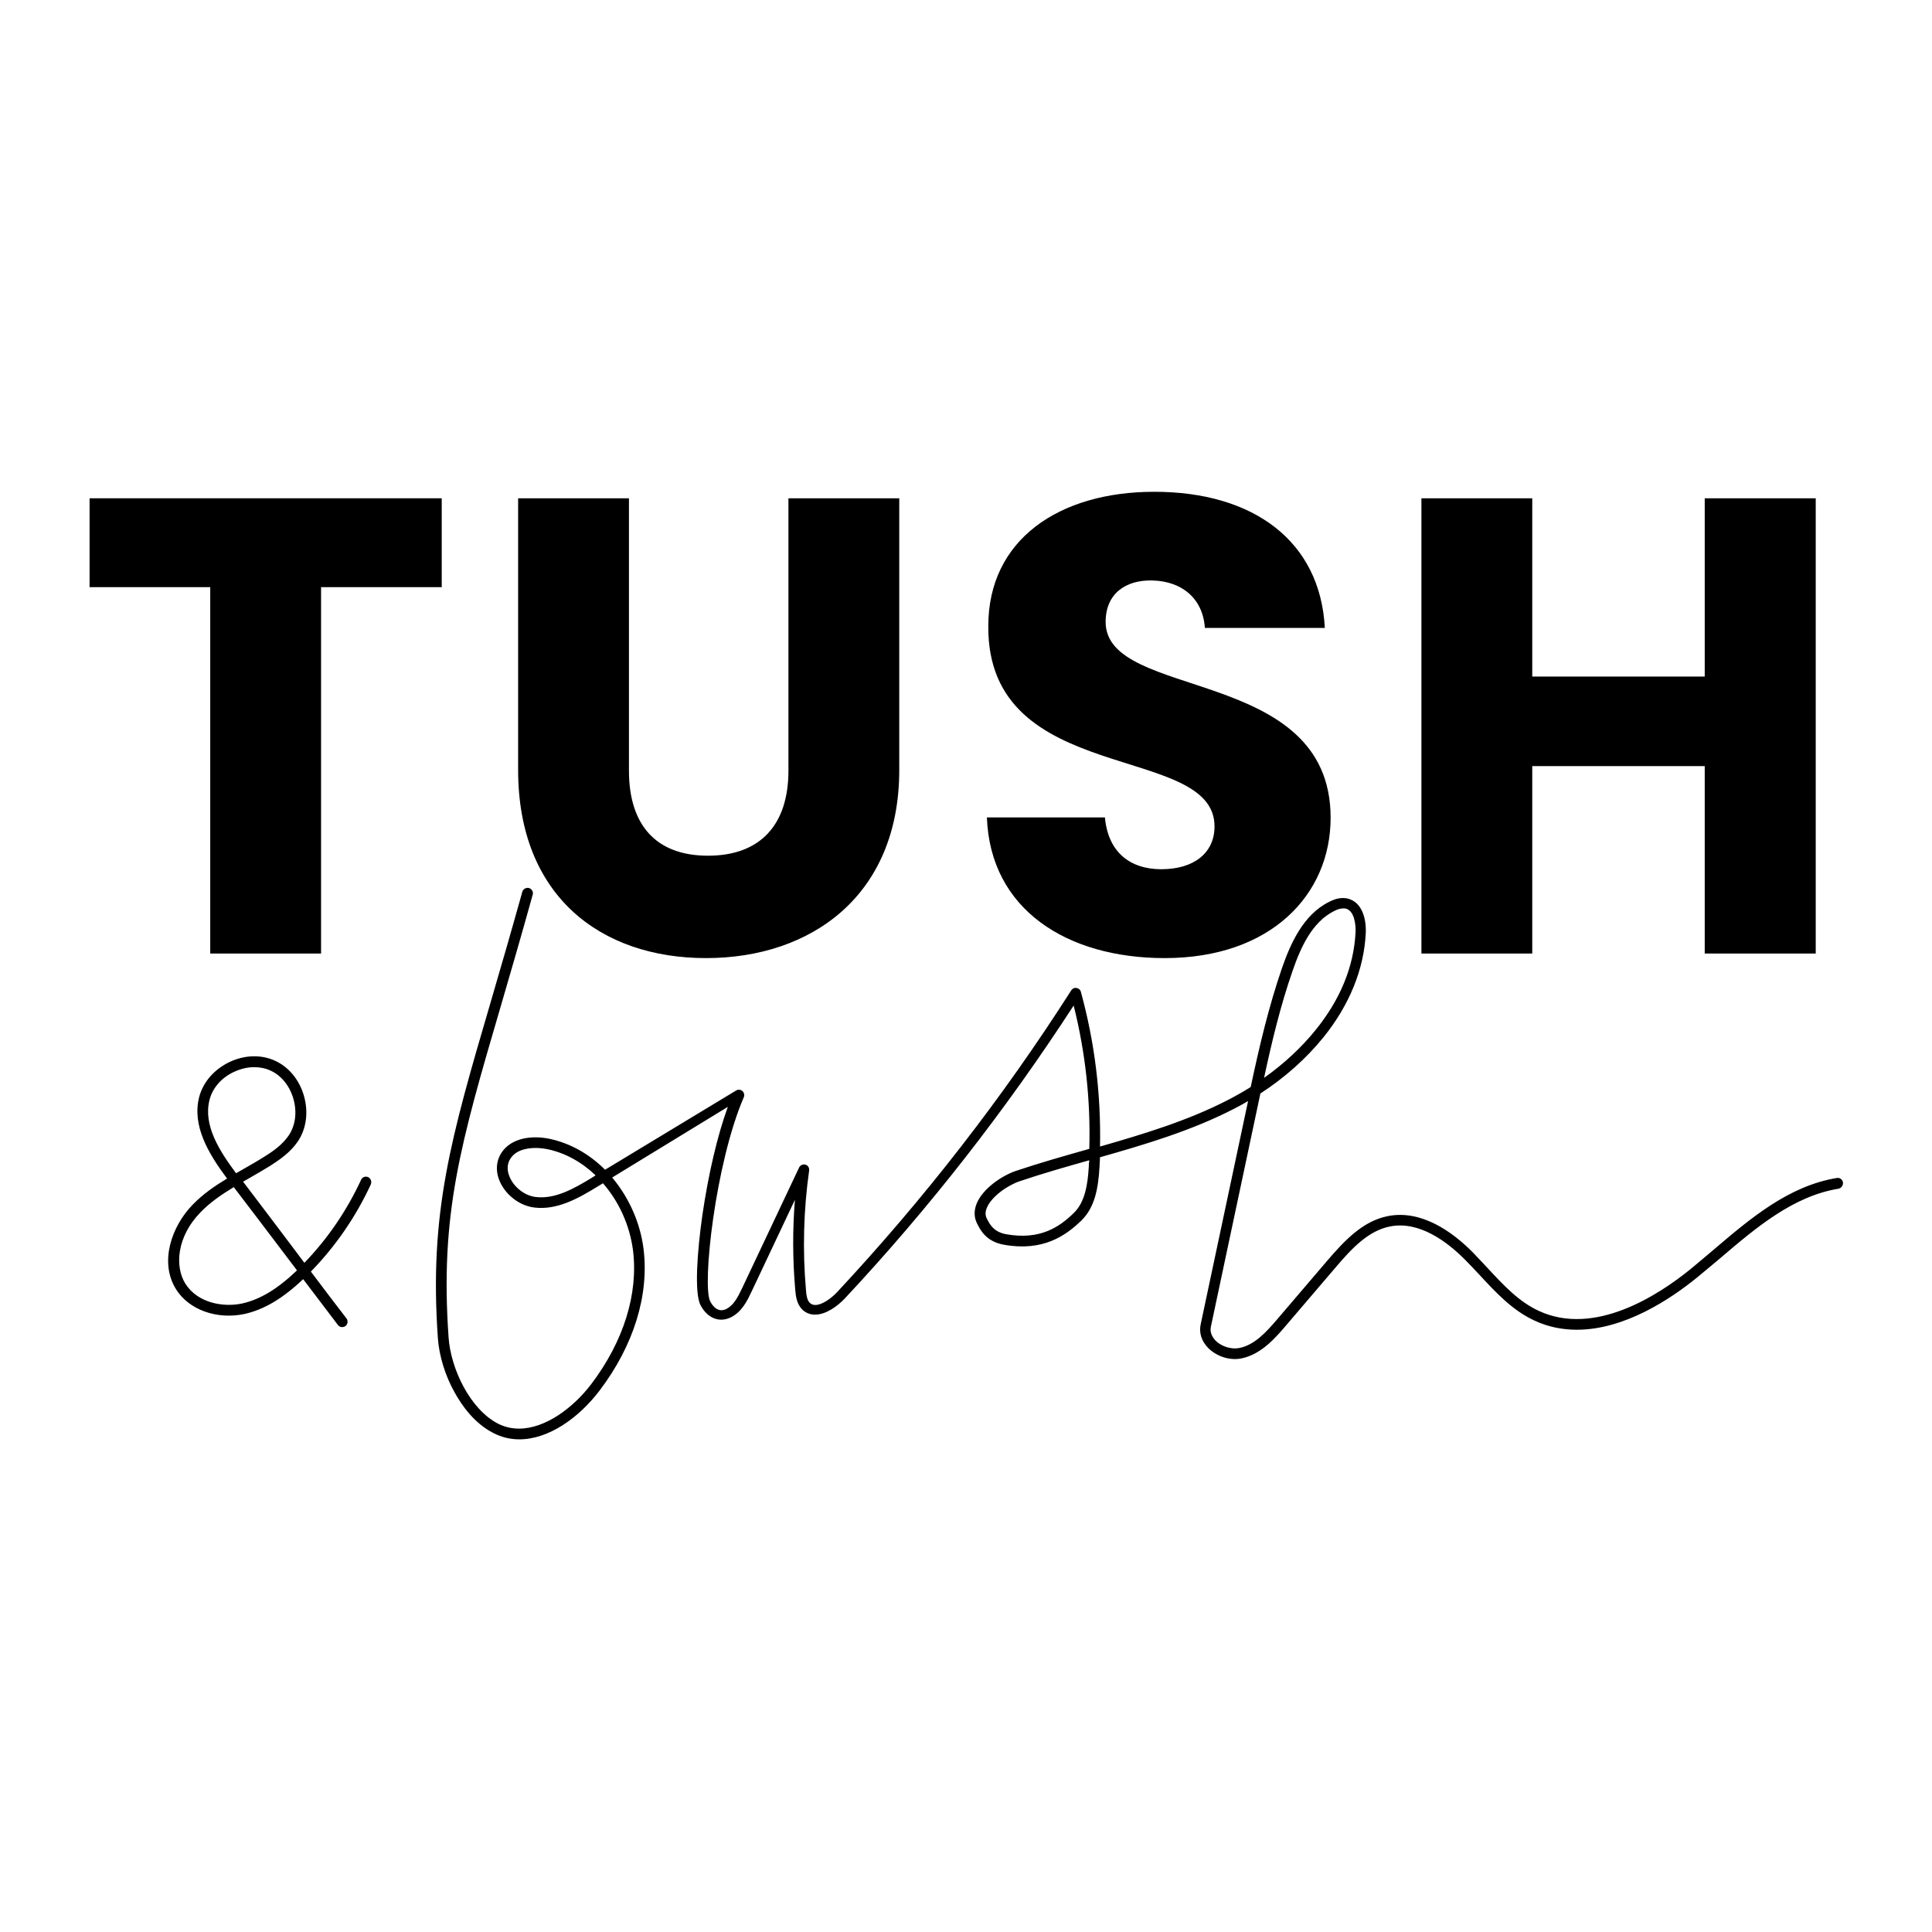
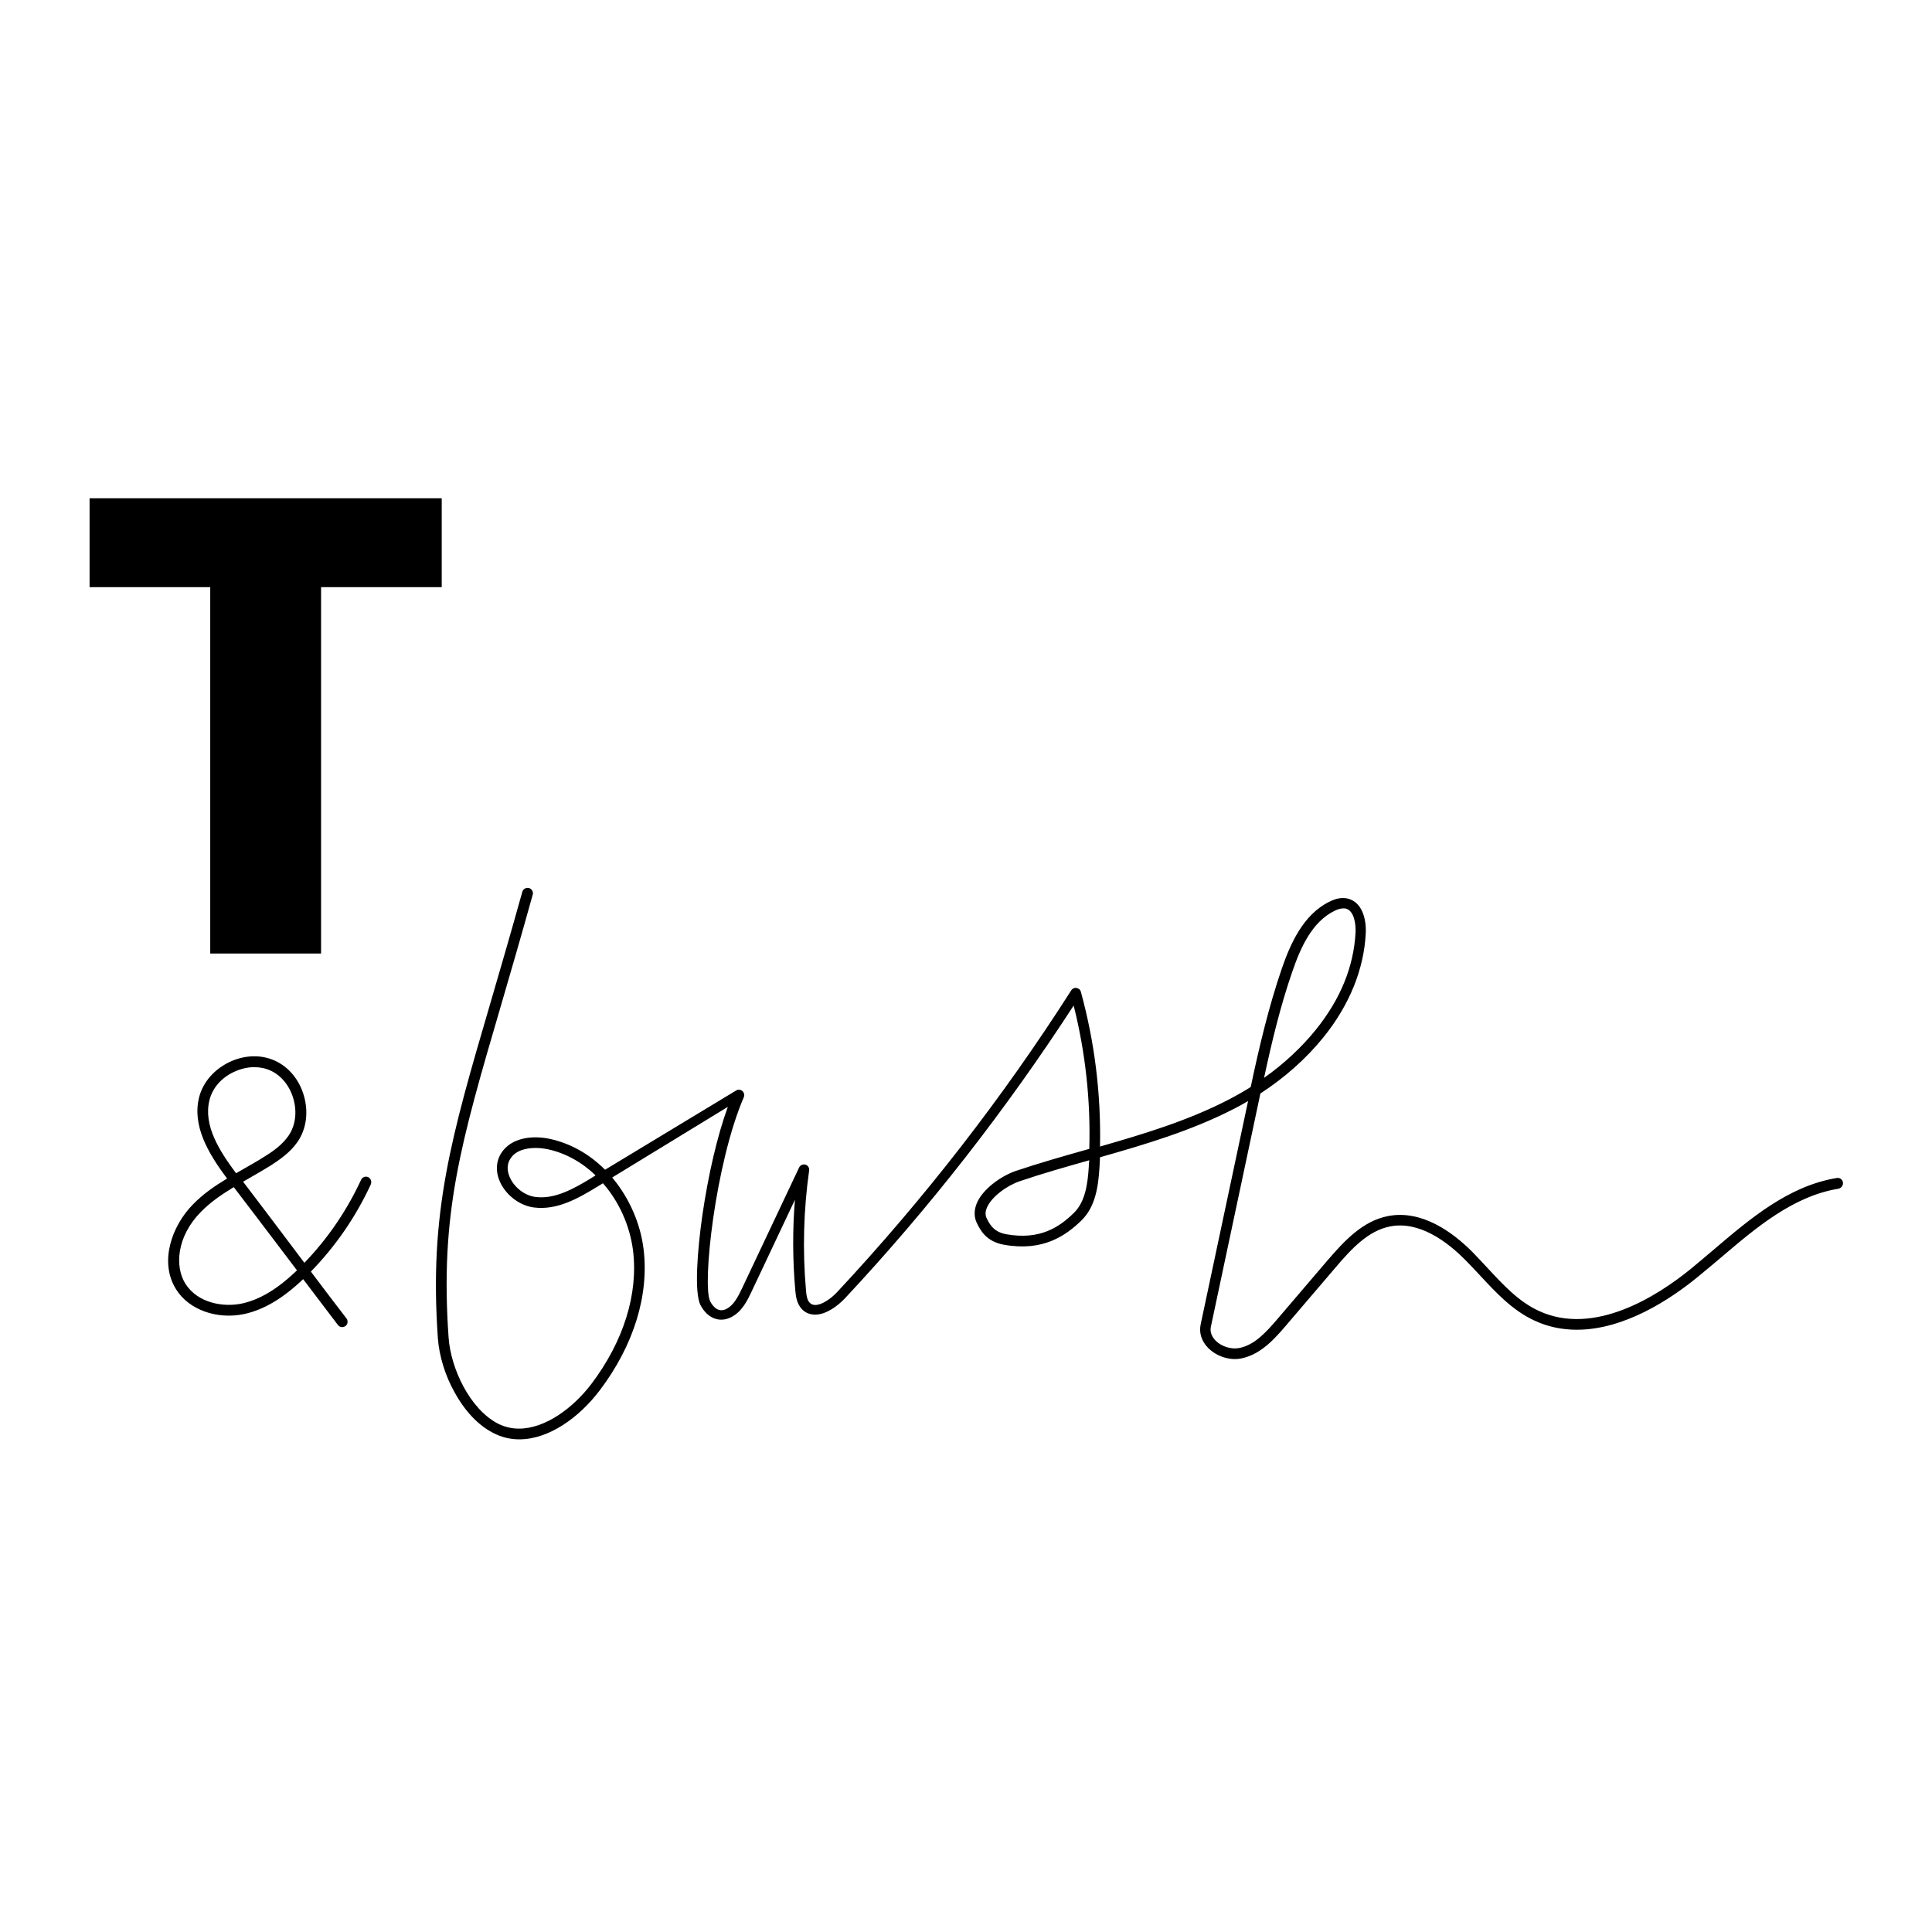
<svg xmlns="http://www.w3.org/2000/svg" xmlns:xlink="http://www.w3.org/1999/xlink" xml:space="preserve" id="Layer_1" x="0" y="0" style="enable-background:new 0 0 1100 1100" version="1.1" viewBox="0 0 1100 1100">
  <style type="text/css">.st0{clip-path:url(#SVGID_00000165947840697373740930000017578940268711397551_)}</style>
  <path d="M51 283.7h200.5v50.6h-68.7v208.6h-63.1V334.3H51z" />
  <g>
    <defs>
      <path id="SVGID_1_" d="M0 0h1100v1100H0z" />
    </defs>
    <clipPath id="SVGID_00000055684469352603875130000005033781043054310066_">
      <use xlink:href="#SVGID_1_" style="overflow:visible" />
    </clipPath>
-     <path d="M295 283.7h63.1v155.1c0 30.6 15.1 48.4 45 48.4s45.8-17.7 45.8-48.4V283.7H512v154.7c0 71.6-50.2 107.1-110 107.1-60.1 0-107-35.5-107-107.1V283.7zM663.1 545.5c-55.7 0-99.3-27.7-101.2-80.1h67.2c1.8 19.9 14.4 29.5 32.1 29.5 18.5 0 30.3-9.2 30.3-24.4 0-48-129.6-22.2-128.8-114.1 0-49.1 40.2-76.4 94.5-76.4 56.5 0 94.5 28.1 97.1 77.5H686c-1.1-16.6-12.9-26.6-29.9-27-15.1-.4-26.6 7.4-26.6 23.6 0 45 128.1 24.7 128.1 111.5 0 43.7-33.9 79.9-94.5 79.9M970.6 436.2h-98.2v106.7h-63.1V283.7h63.1v101.5h98.2V283.7h63.2v259.2h-63.2z" style="clip-path:url(#SVGID_00000055684469352603875130000005033781043054310066_)" />
    <path d="M1049.3 673.2c-.3-1.7-1.8-2.8-3.5-2.5-27.4 4.5-49.2 23-70.2 40.9-4.3 3.6-8.7 7.4-13.1 11-18.6 15.1-54.7 38.4-86.3 23.8-11.5-5.3-20.1-14.6-29.3-24.5-2.7-2.9-5.6-6-8.4-8.9-11.4-11.5-29.1-24.4-48.3-20.6-14.2 2.8-24.5 13.7-34.7 25.6l-28.1 32.9c-6.9 8.1-13.3 14.9-21.8 16.6-4.5.9-10.1-.8-13.5-4.2-1.6-1.7-3.4-4.4-2.7-7.8l26.2-123.4c.7-3.2 1.3-6.3 2-9.5 14-9.1 26.2-20 35.9-32 14.8-18.3 23.1-38.8 24.1-59.2.4-8.3-2.1-17.8-10.3-19.8-3.1-.7-6.5-.2-10.4 1.8-14.9 7.3-22.2 24-27 37.8-7.6 22.1-13 45.1-17.8 67.7-4.1 2.6-8.4 5-12.8 7.3-23 11.9-48.3 19.5-73 26.6.6-29.8-3-59.3-10.9-88.1-.3-1.2-1.3-2-2.5-2.2-1.2-.2-2.4.4-3 1.4-39 61.1-83.9 118.9-133.4 171.9-3.4 3.6-8.5 7.2-12.3 7.2-1.3 0-2.4-.4-3.3-1.4-1.4-1.5-1.8-4.3-2-6.9-2-22.7-1.4-45.7 1.8-68.3.2-1.5-.7-2.9-2.1-3.3-1.4-.4-3 .3-3.6 1.6l-32.4 68.6c-2.5 5.3-4.9 9.8-8.9 11.9-4.8 2.5-7.9-1.5-9.3-4.2-4.8-8.8 2.9-78.9 19.1-116.3.5-1.2.2-2.6-.8-3.5-1-.9-2.5-1-3.6-.3L344.5 666c-9.1-9.1-19.9-15.1-31.6-17.6-9.5-2-21.7-.9-27.5 8.1-3.1 4.9-3.3 10.9-.6 16.7 3.6 7.6 11.3 13.3 19.3 14.3 12.8 1.6 24.6-4.8 36.4-12.1l2.8-1.7c9 10.3 15.2 23.7 17.1 38.1 3.1 24.8-5.3 51.9-23.8 76.3-10.3 13.5-26.1 25.3-41.1 25.3-4.1 0-8.1-.9-11.9-2.8-16.1-8.3-27-31.5-28.2-49.2-4.9-70.2 6.7-109.9 29.8-188.8 5.4-18.5 11.5-39.4 18.1-63.2.5-1.6-.5-3.3-2.1-3.8-1.6-.4-3.3.5-3.8 2.1-6.6 23.7-12.7 44.6-18.1 63.1-22.6 77.1-35 119.6-30 191 .7 10 4.1 21.3 9.5 30.9 4.1 7.5 11.3 17.7 22.1 23.2 4.8 2.5 9.8 3.6 14.8 3.6 16.9 0 34.1-12.5 45.7-27.8 19.4-25.6 28.3-54.3 25-80.7-1.8-14.4-8-28.6-17.3-39.9-.2-.2-.4-.4-.5-.7l65.8-40.2c-6 16.5-11.1 38.4-14.5 61.7-2.9 20.3-4.7 44.4-1 51.3 4 7.5 10.9 10.1 17.5 6.7 6.2-3.2 9.3-9.8 11.6-14.7l24.6-52.1c-1.4 17.1-1.3 34.4.2 51.5.3 3.6.9 7.6 3.6 10.6 2 2.2 4.7 3.3 7.7 3.3 6.1 0 12.6-4.7 16.8-9.1 48.2-51.5 92-107.7 130.4-166.9 6.7 26.7 9.7 54.1 8.9 81.6-.3.1-.7.2-1 .3-13.4 3.8-27.2 7.7-40.6 12.2-8.4 2.8-19.1 10.3-22.5 18.6-1.6 3.9-1.6 7.9.2 11.4 1.8 3.6 5.1 10.3 15.3 12.1 22.3 4 35.2-5.2 44-13.7 8-7.7 9.7-19.1 10.4-30.2.1-2 .2-3.9.3-5.9 25.7-7.3 52-15.1 76.1-27.5 2.8-1.4 5.5-2.9 8.2-4.5-.3 1.3-.5 2.6-.8 3.8l-26.2 123.4c-1 4.8.5 9.5 4.3 13.4 4.9 4.9 12.5 7.3 19 5.9 11.2-2.3 19.3-11.7 25.2-18.6l28.1-32.9c9.4-11.1 18.9-21.2 31.2-23.6 16.5-3.3 32.4 8.5 42.8 19 2.8 2.8 5.6 5.8 8.3 8.7 9.2 9.9 18.6 20.1 31.2 25.9 7.9 3.7 16.1 5.2 24.1 5.2 27.1 0 53.3-17.4 68.5-29.8 4.4-3.6 8.9-7.4 13.2-11 20.4-17.4 41.5-35.3 67.3-39.5 1.6-.4 2.7-1.9 2.5-3.6M735.9 552.9c4.6-13.4 11.1-28 23.9-34.3 2-1 3.6-1.4 5.1-1.4.4 0 .9 0 1.3.1 4.9 1.2 5.8 9.1 5.6 13.5-1 19.5-8.6 38.2-22.8 55.7-8.1 10-18 19.2-29.3 27.2 4.4-20.4 9.3-41 16.2-60.8M337.4 670.3c-10.9 6.7-21.6 12.6-32.5 11.2-5.9-.7-11.9-5.2-14.5-10.9-1.1-2.3-2.5-6.7.2-10.9 2.9-4.6 8.7-6.1 14.4-6.1 2.3 0 4.6.3 6.7.7 10.1 2.1 19.6 7.4 27.4 14.9l-1.7 1.1zm282.5-5.9c-.6 9.9-2.1 20-8.5 26.2-8.2 8-19.2 15.6-38.6 12.1-7.1-1.3-9.3-5.7-10.9-8.8-1-1.9-1-4 0-6.3 2.6-6.3 11.8-12.8 18.8-15.1 13-4.4 26.4-8.2 39.5-11.9-.2 1.3-.3 2.6-.3 3.8M209.6 670.2c-1.5-.7-3.3 0-4 1.5-8.1 17.5-18.9 33.4-32.3 47.3-2.2-2.9-4.4-5.9-6.6-8.8-9.8-13-19.9-26.4-28.3-37.4 1.2-.7 2.3-1.3 3.5-2 4-2.3 8.2-4.7 12.2-7.2 5.3-3.4 11.3-7.6 15.4-13.6 4.9-7.2 6.2-16.6 3.6-25.9-2.6-9.2-8.6-16.6-16.6-20.2-7.9-3.6-17.4-3.3-26.1.9-8.6 4.2-14.8 11.4-17 19.8-4.1 16.1 4.9 31.8 15.9 46.4-7 4.2-13.8 8.9-19.6 14.9-12 12.3-19.1 32.7-9.5 48.1 7.3 11.8 23.4 17.5 39.1 14.1 11.1-2.5 21.7-8.8 33.3-19.8 7.1 9.4 14 18.4 19.8 26.1.6.8 1.5 1.2 2.4 1.2.6 0 1.3-.2 1.9-.6 1.3-1 1.6-2.9.6-4.3-6-7.8-13.1-17.1-20.3-26.7 14.1-14.5 25.6-31.2 34.1-49.6.7-1.6 0-3.5-1.5-4.2m-90.3-44c1.7-6.7 6.7-12.5 13.7-15.8 3.8-1.8 7.8-2.8 11.7-2.8 3.2 0 6.4.6 9.2 1.9 6.3 2.8 11.1 8.8 13.2 16.3 2.1 7.5 1.1 15.1-2.8 20.8-3.5 5.1-8.8 8.9-13.7 11.9-3.9 2.5-8 4.8-12 7.1l-4.2 2.4c-9.5-12.8-18.8-27.3-15.1-41.8m18.8 115.9c-10.8 2.4-25.6-.1-32.6-11.3-6-9.6-5-26.6 8.7-40.6 5.5-5.7 12-10.1 18.9-14.3 8.5 11.1 18.8 24.7 28.8 37.9 2.4 3.2 4.8 6.3 7.2 9.5-11.1 10.6-20.9 16.5-31 18.8" style="clip-path:url(#SVGID_00000055684469352603875130000005033781043054310066_)" />
  </g>
</svg>